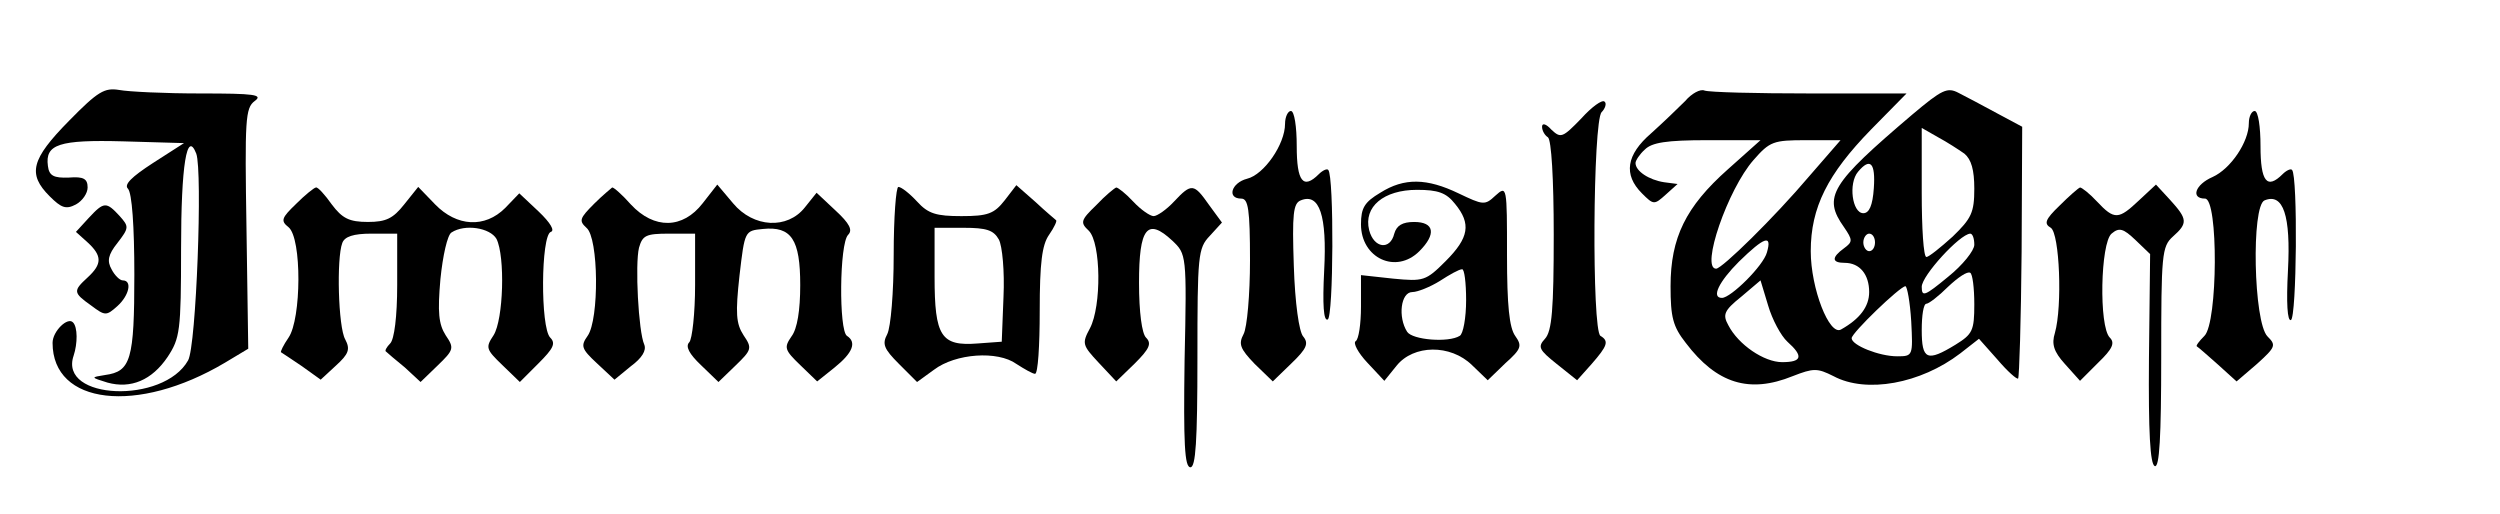
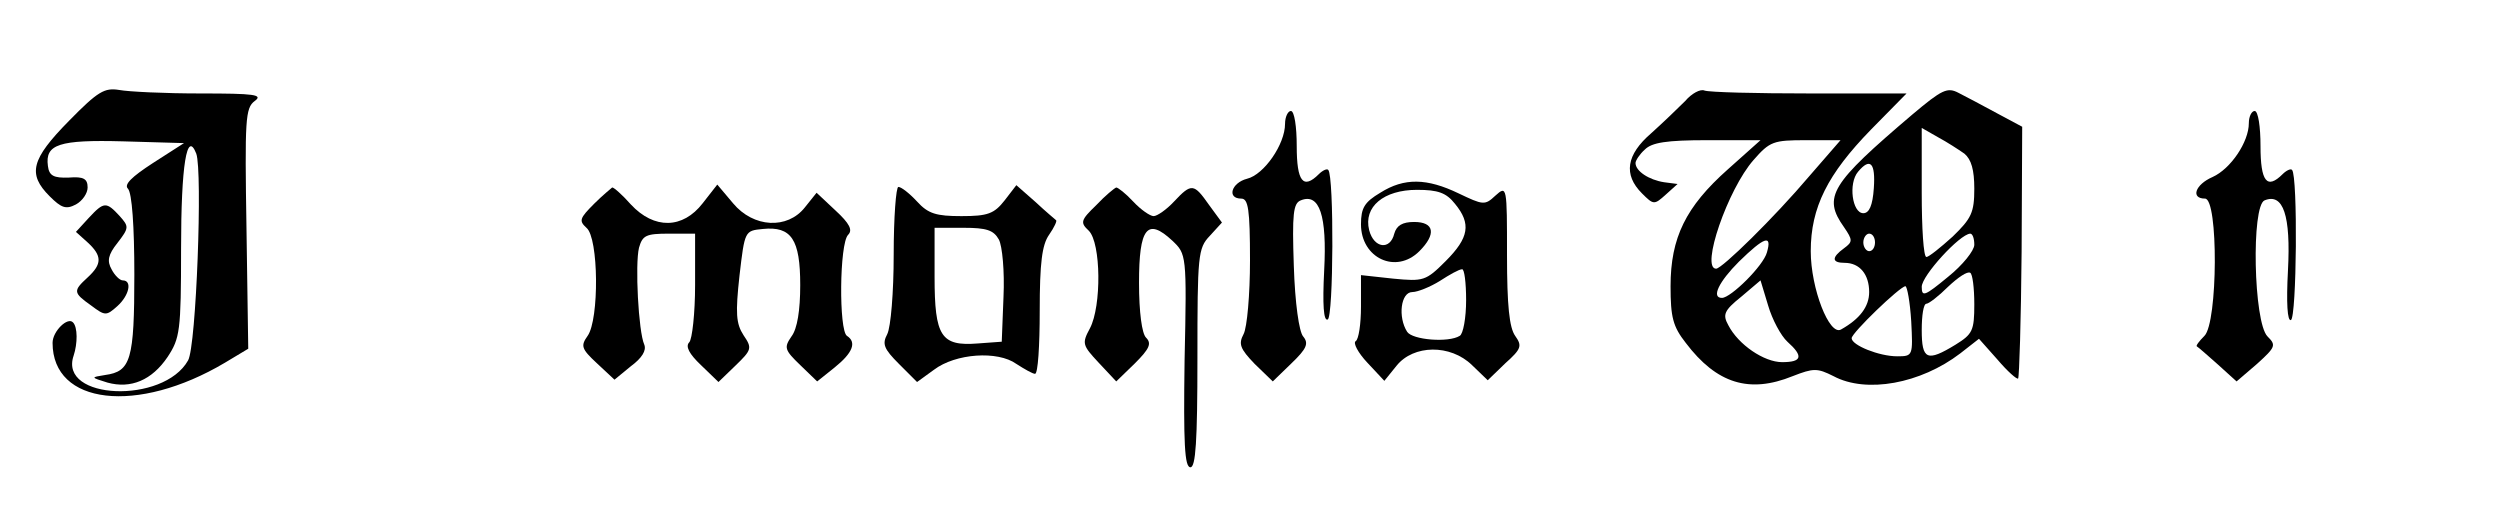
<svg xmlns="http://www.w3.org/2000/svg" version="1.0" width="428pt" height="88pt" viewBox="0 0 428 88" preserveAspectRatio="xMidYMid meet">
  <g transform="translate(0,88) scale(0.1,-0.1)" fill="#000000" stroke="none">
    <path d="M118 673 c-65 -66 -71 -91 -33 -129 20 -20 28 -23 45 -14 11 6 20 19 20 29 0 15 -7 19 -32 17 -26 -1 -34 3 -36 20 -5 37 19 45 129 42 l104 -3 -53 -34 c-37 -24 -50 -37 -43 -44 7 -7 11 -65 11 -147 0 -146 -6 -166 -50 -172 -25 -4 -25 -4 4 -13 40 -11 76 4 103 44 21 32 23 44 23 185 0 144 10 204 26 163 11 -30 0 -330 -14 -354 -42 -75 -222 -68 -196 8 7 21 7 49 -1 57 -9 10 -35 -15 -35 -35 0 -106 145 -123 295 -34 l40 24 -3 205 c-3 188 -2 207 14 219 15 11 0 13 -93 13 -61 0 -123 3 -139 6 -25 4 -36 -2 -86 -53z" />
    <path d="M2885 707 c-12 -12 -38 -37 -58 -55 -43 -37 -48 -71 -16 -103 20 -20 21 -20 41 -2 l20 18 -23 3 c-26 4 -49 19 -49 33 0 4 7 15 16 23 12 12 37 16 107 16 l91 0 -56 -50 c-72 -64 -98 -117 -98 -200 0 -53 4 -69 26 -97 53 -70 109 -87 183 -57 36 14 42 14 70 0 56 -30 149 -13 217 39 l32 25 32 -36 c17 -20 33 -34 35 -32 2 2 5 100 6 217 l1 214 -43 23 c-24 13 -54 29 -66 35 -19 10 -28 6 -79 -37 -140 -119 -154 -141 -117 -193 15 -22 15 -25 0 -36 -22 -16 -21 -25 1 -25 26 0 42 -20 42 -50 0 -25 -16 -46 -48 -64 -20 -12 -52 70 -52 134 0 75 29 132 103 208 l61 62 -166 0 c-91 0 -172 2 -180 5 -7 3 -22 -5 -33 -18z m478 -90 c12 -10 17 -28 17 -60 0 -41 -5 -51 -37 -82 -21 -19 -41 -35 -45 -35 -5 0 -8 50 -8 110 l0 111 28 -16 c15 -8 35 -21 45 -28z m-265 -38 c-61 -72 -150 -159 -160 -159 -27 0 20 136 64 186 28 32 34 34 90 34 l59 0 -53 -61z m110 -21 c-2 -30 -8 -43 -18 -43 -19 0 -26 51 -9 71 21 25 30 15 27 -28z m2 -93 c0 -8 -4 -15 -10 -15 -5 0 -10 7 -10 15 0 8 5 15 10 15 6 0 10 -7 10 -15z m170 -4 c0 -10 -20 -35 -45 -55 -40 -33 -45 -35 -45 -17 0 19 65 90 83 91 4 0 7 -8 7 -19z m-355 -13 c-6 -23 -62 -78 -77 -78 -19 0 -5 28 29 62 44 43 57 47 48 16z m355 -89 c0 -45 -3 -51 -32 -69 -49 -30 -58 -26 -58 25 0 25 3 45 8 45 4 0 21 13 37 29 17 16 33 27 38 24 4 -2 7 -26 7 -54z m-320 -64 c28 -25 25 -35 -9 -35 -31 0 -75 30 -92 63 -10 18 -8 25 22 49 l33 28 13 -43 c7 -24 22 -52 33 -62z m212 35 c3 -59 3 -60 -24 -60 -31 0 -78 19 -78 31 0 9 82 88 92 89 3 0 8 -27 10 -60z" />
-     <path d="M2707 677 c-32 -33 -35 -34 -51 -19 -9 10 -16 12 -16 5 0 -7 5 -15 10 -18 6 -4 10 -71 10 -167 0 -127 -3 -165 -15 -178 -13 -14 -10 -19 20 -43 l35 -28 25 28 c27 31 30 39 15 48 -15 9 -13 368 2 383 6 6 9 15 5 18 -4 4 -22 -9 -40 -29z" />
    <path d="M2200 668 c0 -35 -36 -87 -65 -94 -27 -7 -35 -34 -10 -34 12 0 15 -18 15 -106 0 -58 -5 -115 -11 -126 -9 -17 -6 -25 19 -51 l31 -30 32 31 c26 25 30 34 20 46 -7 8 -14 57 -16 121 -3 89 -1 107 12 112 32 13 45 -26 40 -120 -3 -59 -1 -87 6 -84 10 3 11 246 1 256 -2 3 -10 -1 -16 -7 -27 -27 -38 -13 -38 48 0 33 -4 60 -10 60 -5 0 -10 -10 -10 -22z" />
    <path d="M3850 669 c0 -32 -31 -78 -62 -92 -30 -13 -38 -37 -13 -37 23 0 22 -212 -1 -235 -9 -9 -15 -17 -13 -18 2 -1 18 -15 36 -31 l32 -29 35 30 c32 29 33 32 18 47 -24 24 -28 224 -5 233 32 13 45 -26 40 -120 -3 -56 -1 -87 5 -85 10 4 12 247 2 257 -2 3 -10 -1 -16 -7 -27 -27 -38 -13 -38 48 0 33 -4 60 -10 60 -5 0 -10 -9 -10 -21z" />
    <path d="M2363 550 c-27 -16 -33 -26 -33 -54 0 -58 60 -86 100 -46 29 29 26 50 -9 50 -20 0 -30 -6 -34 -20 -7 -29 -35 -25 -43 6 -10 40 25 69 82 69 36 0 50 -5 65 -24 28 -34 24 -58 -16 -98 -34 -34 -38 -35 -90 -30 l-55 6 0 -54 c0 -30 -4 -56 -9 -59 -5 -3 4 -20 20 -37 l29 -31 21 26 c29 36 92 37 129 1 l27 -26 30 29 c28 25 29 30 17 47 -10 14 -14 52 -14 138 0 118 0 120 -20 102 -18 -17 -21 -16 -63 4 -54 26 -93 27 -134 1z m147 -184 c0 -30 -5 -58 -11 -61 -19 -12 -81 -7 -90 7 -16 25 -11 68 9 68 9 0 31 9 47 19 17 11 33 20 38 20 4 1 7 -23 7 -53z" />
-     <path d="M507 531 c-25 -24 -27 -29 -13 -40 23 -19 22 -157 0 -189 -9 -13 -14 -24 -13 -25 2 -1 18 -12 36 -24 l32 -23 26 24 c22 20 25 28 16 45 -12 21 -15 139 -5 165 4 11 19 16 50 16 l44 0 0 -88 c0 -54 -5 -93 -12 -100 -6 -6 -10 -13 -7 -14 2 -2 16 -14 32 -27 l27 -25 29 28 c28 27 29 30 14 52 -12 19 -14 39 -9 96 4 40 12 76 19 80 23 15 66 8 77 -11 15 -30 12 -138 -5 -165 -14 -21 -13 -24 15 -51 l30 -29 32 32 c25 25 30 34 20 44 -17 17 -16 175 1 181 7 2 0 15 -21 35 l-33 31 -24 -25 c-35 -35 -83 -32 -120 6 l-29 30 -24 -30 c-19 -24 -31 -30 -62 -30 -32 0 -44 6 -62 30 -12 17 -24 30 -27 29 -3 0 -19 -13 -34 -28z" />
    <path d="M1017 531 c-25 -25 -26 -29 -13 -41 21 -17 22 -157 2 -185 -12 -17 -11 -22 16 -47 l30 -28 28 23 c19 14 27 27 23 37 -10 22 -16 138 -9 166 6 21 12 24 51 24 l45 0 0 -88 c0 -48 -5 -93 -10 -98 -7 -7 0 -20 20 -39 l30 -29 29 28 c28 27 29 30 14 52 -13 20 -14 38 -7 102 9 77 9 77 40 80 49 5 64 -18 64 -96 0 -43 -5 -75 -15 -88 -13 -19 -12 -23 15 -49 l29 -28 30 24 c31 25 38 43 21 54 -14 9 -13 158 2 173 8 8 3 19 -22 42 l-32 30 -20 -25 c-30 -38 -88 -35 -123 7 l-27 32 -25 -32 c-34 -44 -83 -45 -123 -2 -15 17 -30 30 -32 29 -1 -1 -16 -13 -31 -28z" />
    <path d="M1530 444 c0 -65 -5 -124 -11 -136 -9 -17 -6 -25 20 -51 l31 -31 29 21 c37 28 109 33 141 10 14 -9 28 -17 32 -17 5 0 8 48 8 108 0 82 4 113 16 130 9 13 14 24 12 25 -1 1 -18 15 -35 31 l-33 29 -20 -26 c-18 -23 -29 -27 -74 -27 -43 0 -57 4 -76 25 -13 14 -27 25 -32 25 -4 0 -8 -52 -8 -116z m180 26 c6 -11 10 -55 8 -98 l-3 -77 -41 -3 c-63 -5 -74 12 -74 114 l0 84 50 0 c39 0 51 -4 60 -20z" />
    <path d="M1877 529 c-27 -26 -28 -30 -13 -44 21 -21 22 -129 2 -167 -14 -26 -13 -29 15 -59 l30 -32 32 31 c25 25 29 34 19 44 -7 7 -12 43 -12 94 0 94 14 112 57 72 24 -23 25 -23 21 -205 -2 -142 0 -183 10 -183 9 0 12 44 12 187 0 176 1 188 21 209 l21 23 -22 30 c-26 37 -30 38 -60 6 -13 -14 -29 -25 -35 -25 -6 0 -22 11 -35 25 -13 14 -26 24 -29 24 -3 -1 -19 -14 -34 -30z" />
-     <path d="M3526 528 c-25 -24 -27 -31 -15 -38 15 -10 20 -134 7 -180 -6 -19 -2 -32 17 -53 l26 -29 31 31 c25 24 29 34 20 43 -19 19 -16 162 3 178 13 11 20 9 41 -11 l25 -24 -2 -179 c-1 -126 2 -181 10 -184 8 -3 11 50 11 186 0 176 1 190 20 207 26 23 25 30 -5 63 l-24 26 -29 -27 c-35 -33 -42 -34 -72 -2 -13 14 -26 24 -29 24 -3 -1 -19 -15 -35 -31z" />
    <path d="M152 507 l-22 -24 20 -18 c25 -23 25 -37 0 -60 -25 -23 -25 -26 6 -48 24 -18 26 -18 45 -1 20 18 26 44 9 44 -5 0 -14 9 -19 19 -8 14 -6 25 10 45 20 26 20 28 4 46 -23 25 -27 25 -53 -3z" />
  </g>
</svg>